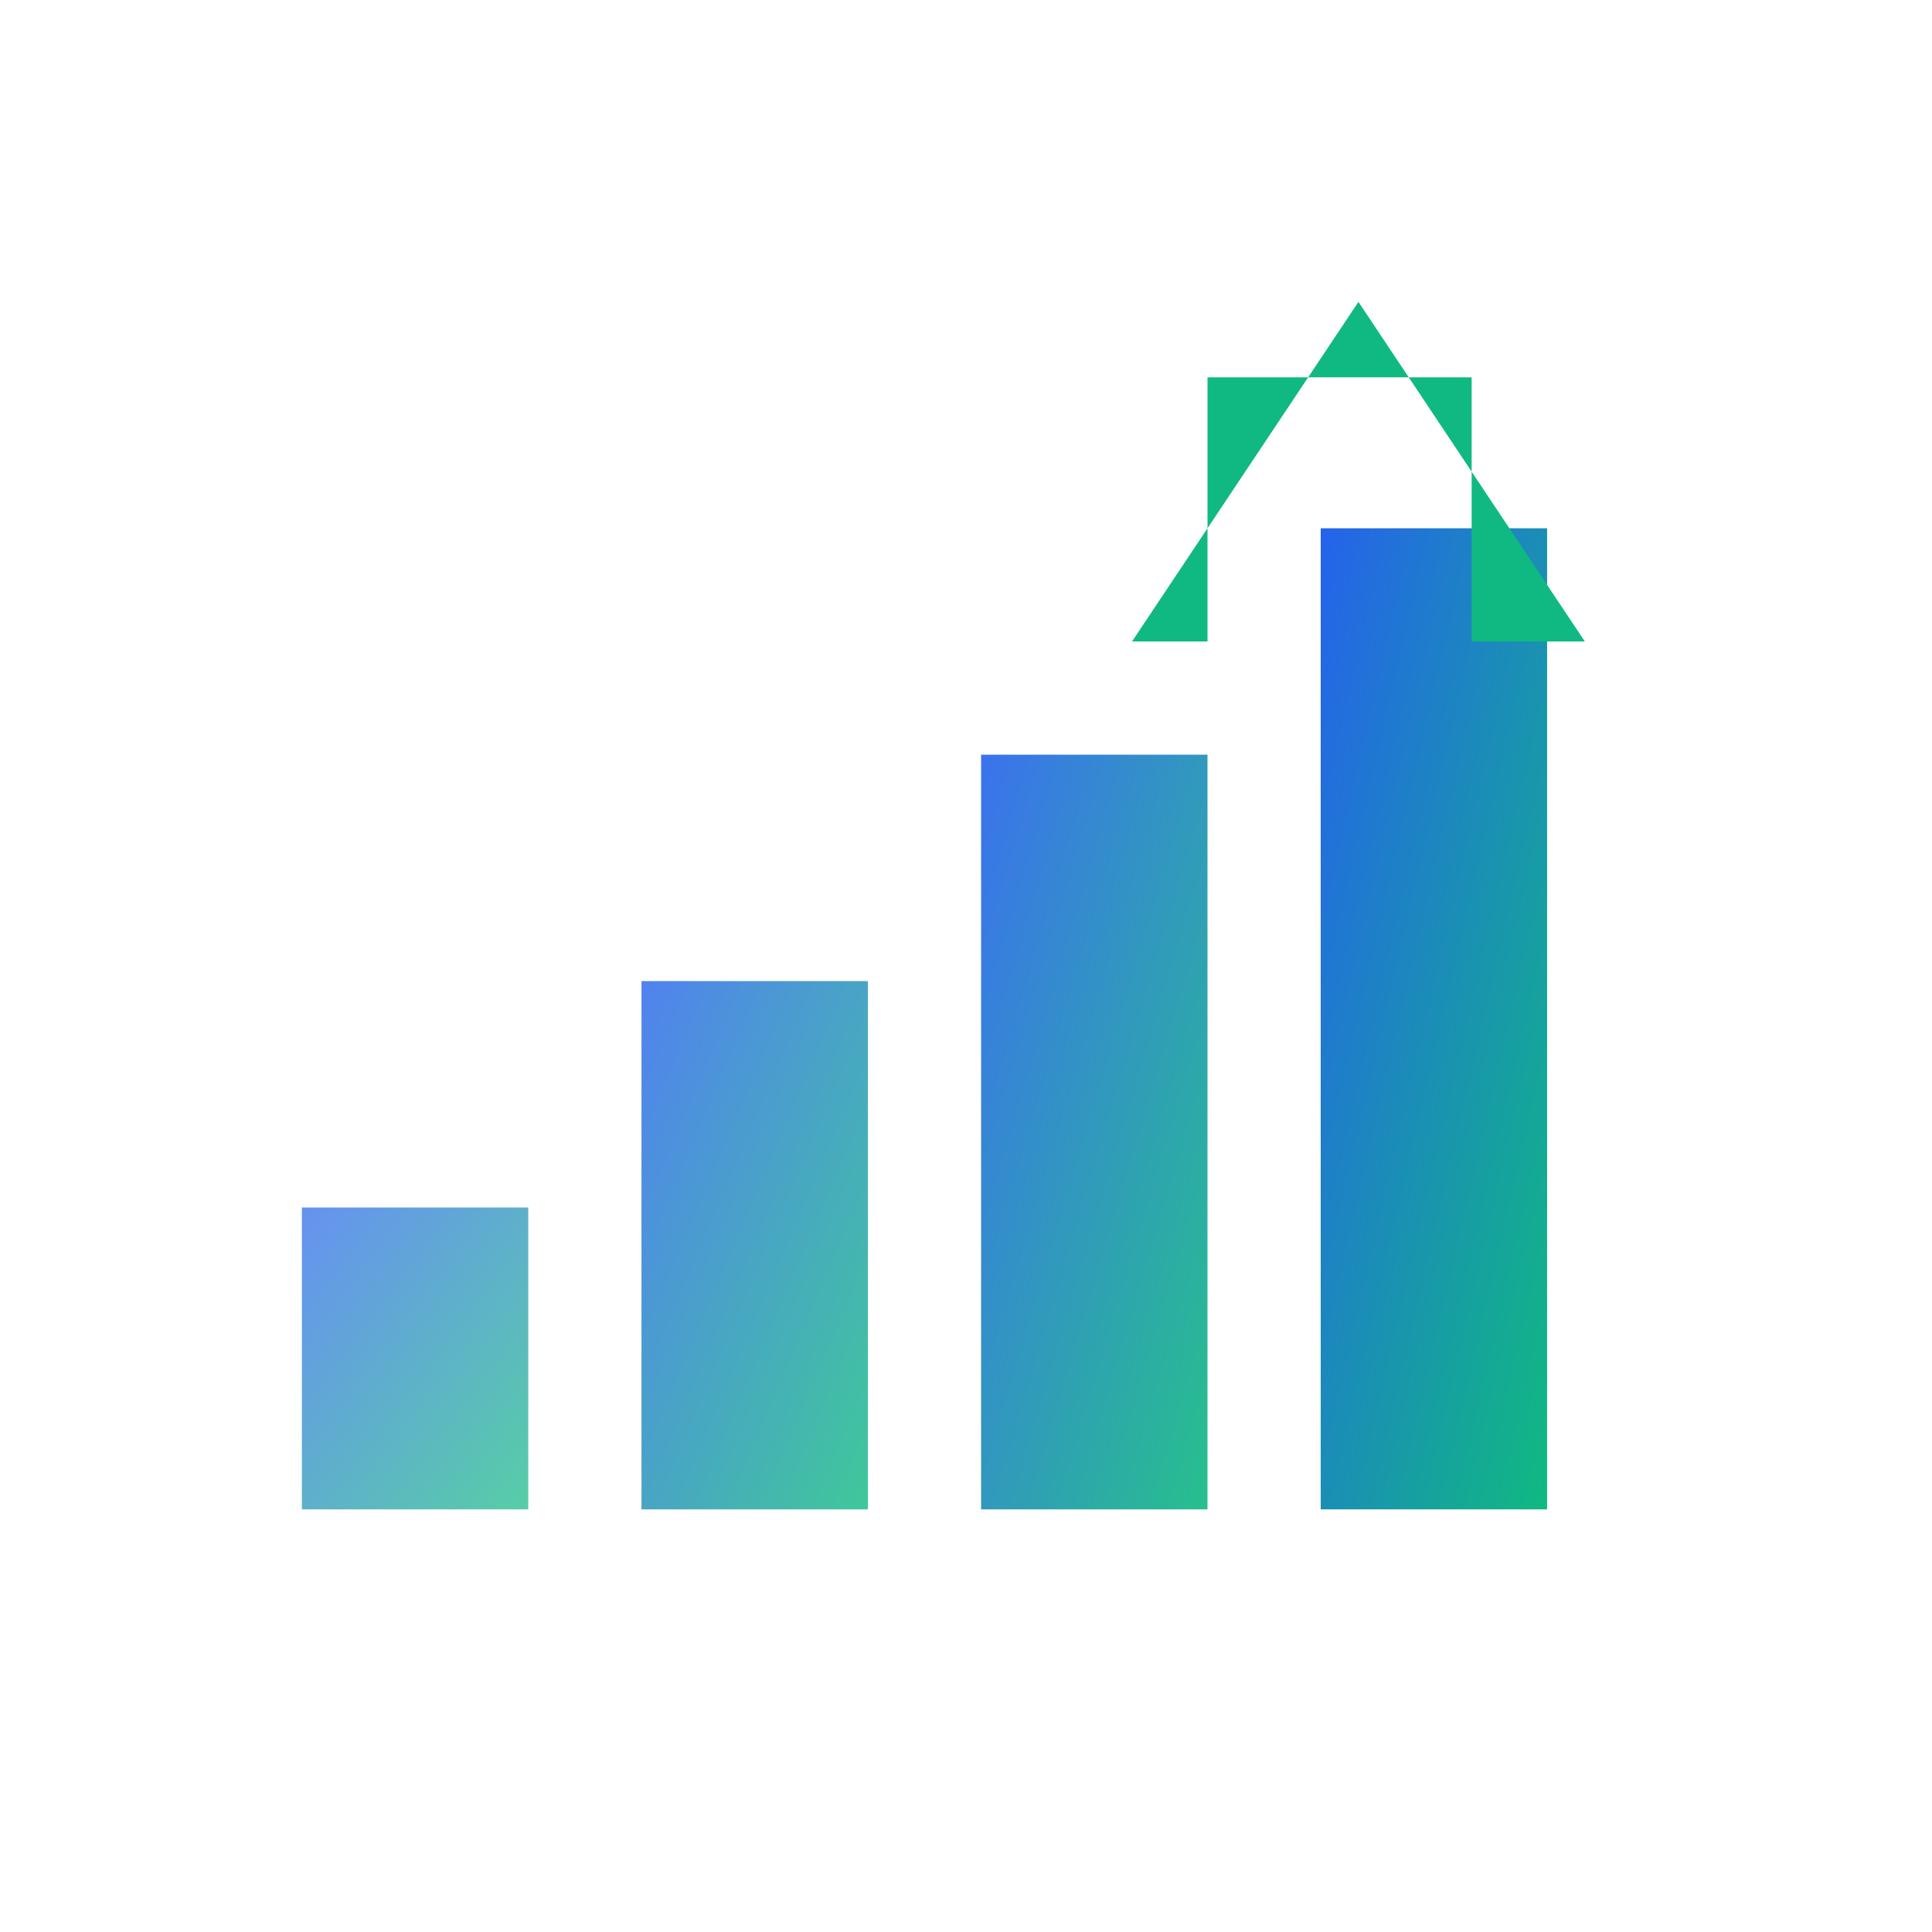
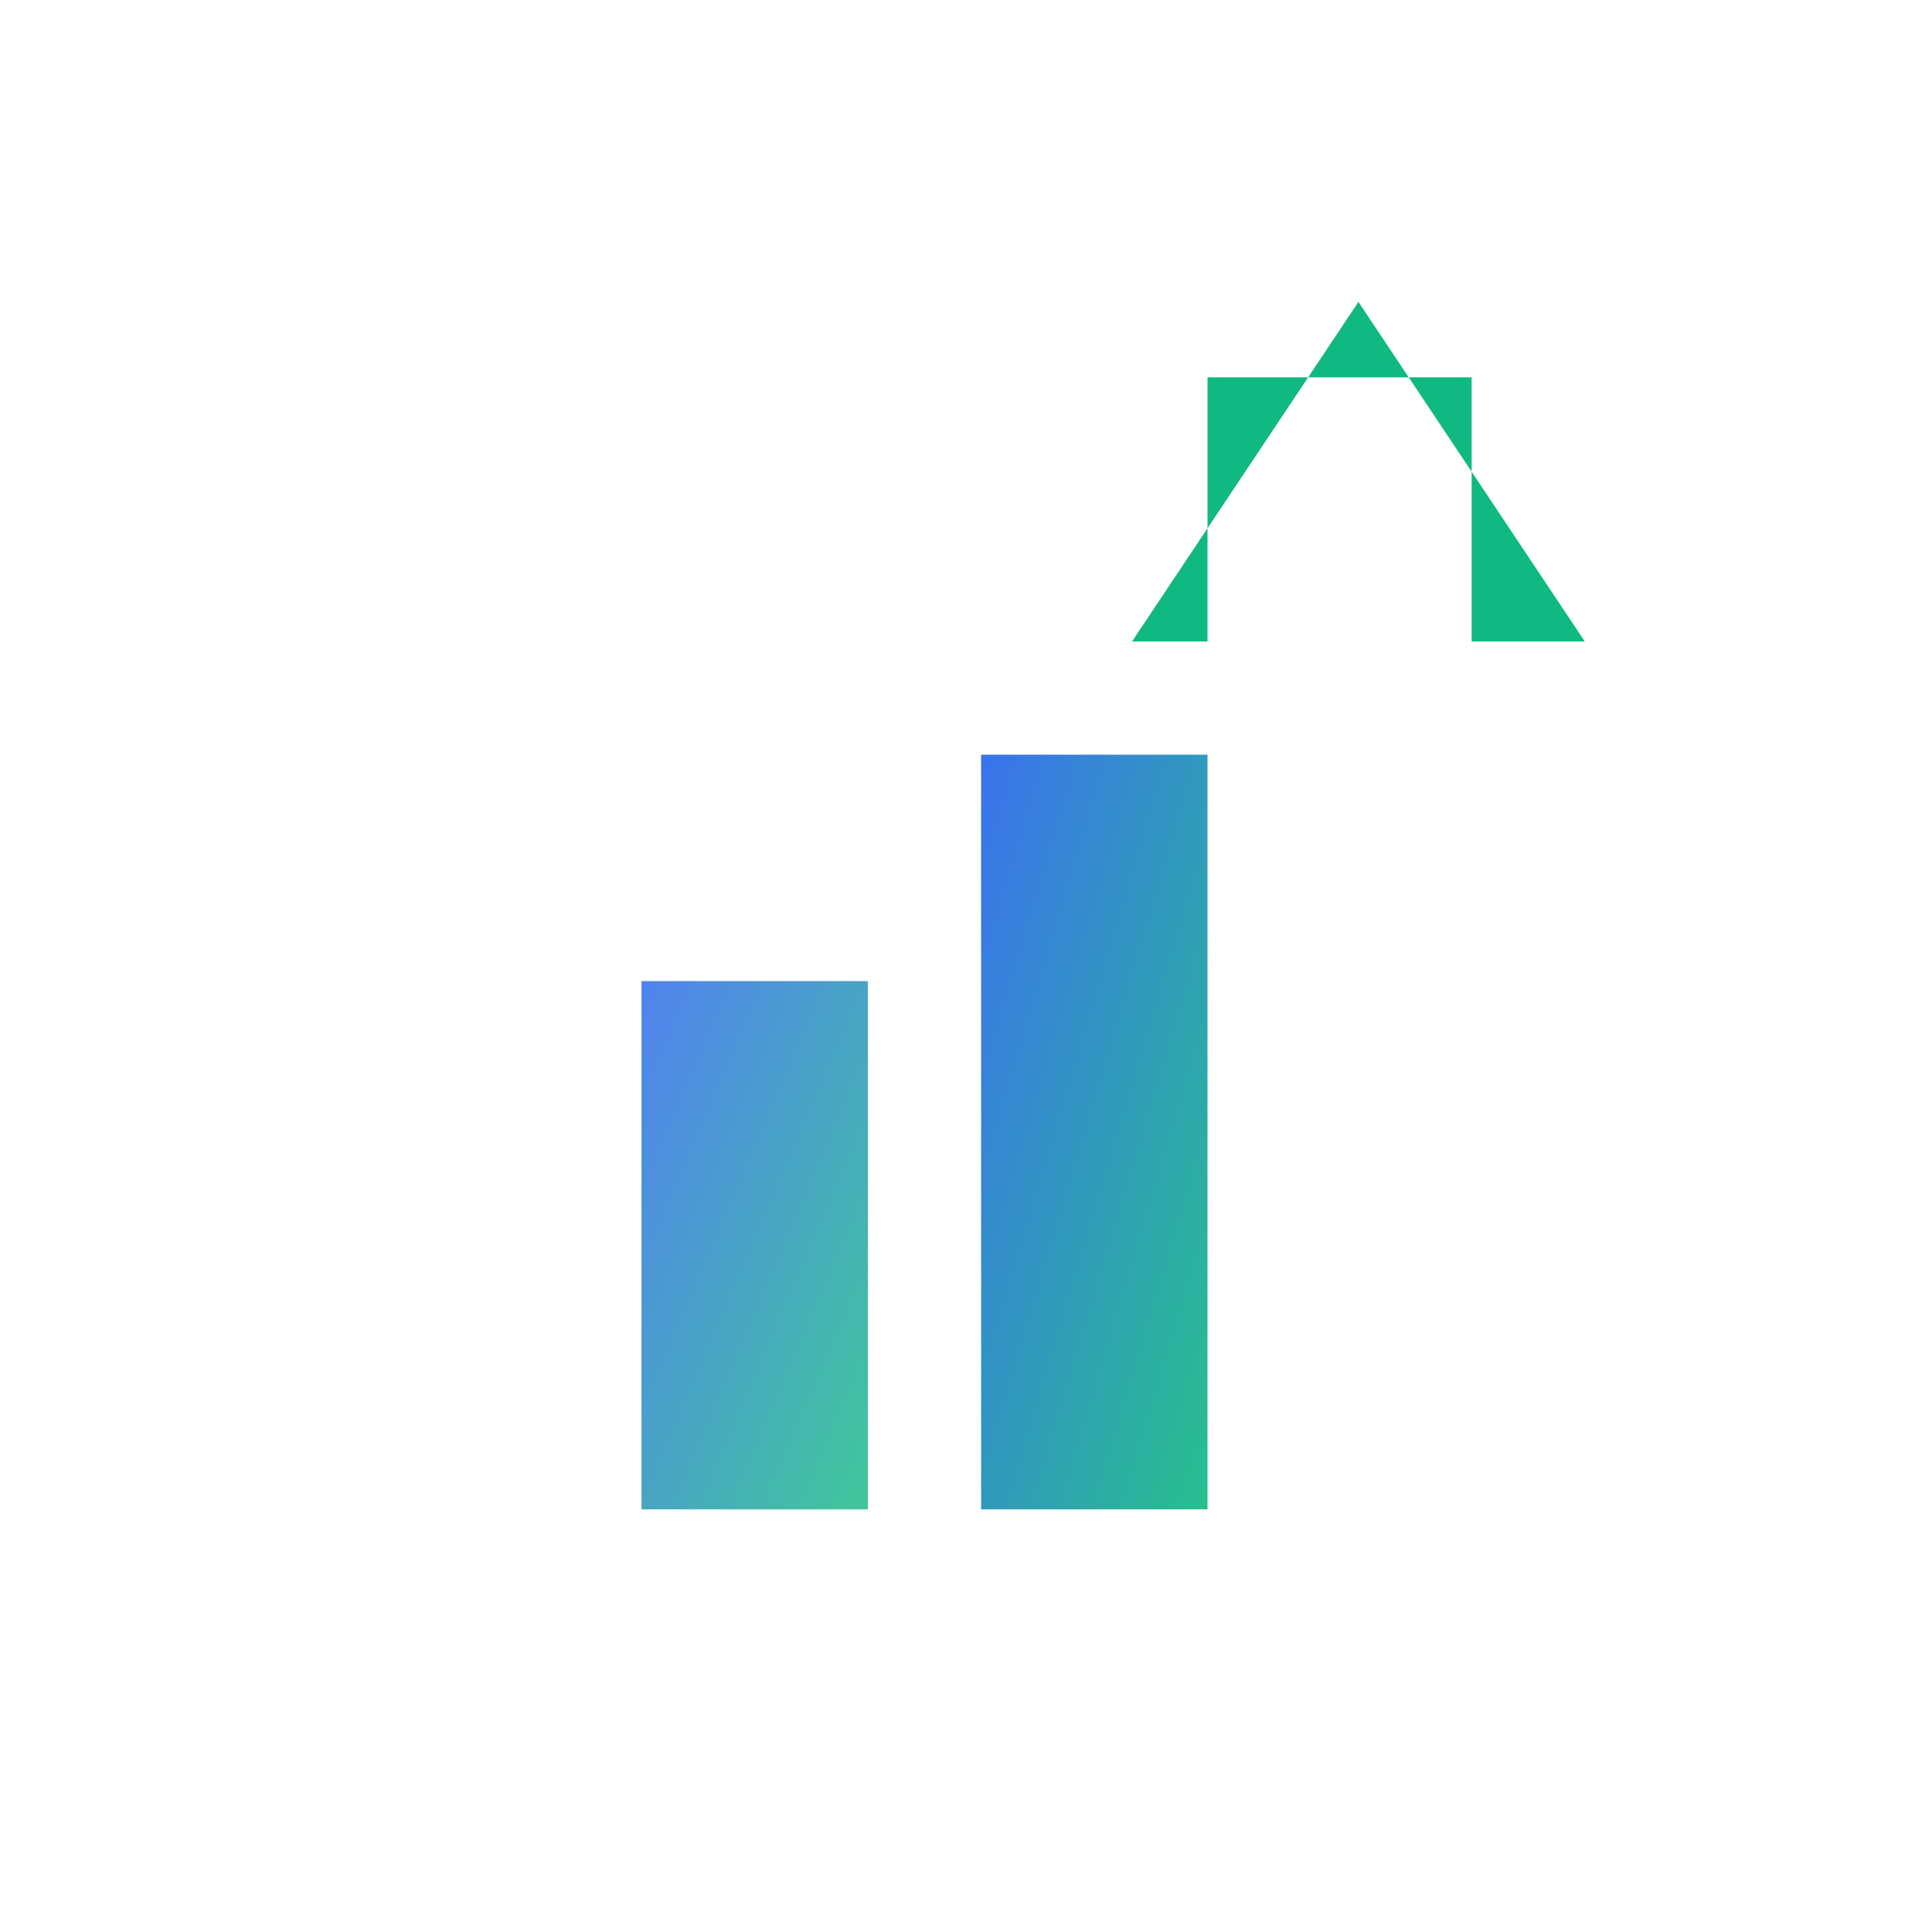
<svg xmlns="http://www.w3.org/2000/svg" viewBox="0 0 256 256">
  <defs>
    <linearGradient id="grad1" x1="0%" y1="0%" x2="100%" y2="100%">
      <stop offset="0%" style="stop-color:#2563eb;stop-opacity:1" />
      <stop offset="100%" style="stop-color:#10b981;stop-opacity:1" />
    </linearGradient>
  </defs>
  <rect width="256" height="256" fill="#ffffff" opacity="0" />
-   <path d="M40 200 L40 160 L70 160 L70 200 Z" fill="url(#grad1)" opacity="0.7" />
  <path d="M85 200 L85 130 L115 130 L115 200 Z" fill="url(#grad1)" opacity="0.8" />
  <path d="M130 200 L130 100 L160 100 L160 200 Z" fill="url(#grad1)" opacity="0.9" />
-   <path d="M175 200 L175 70 L205 70 L205 200 Z" fill="url(#grad1)" />
  <path d="M160 85 L160 50 L195 50 L195 85 L210 85 L180 40 L150 85 Z" fill="#10b981" />
</svg>